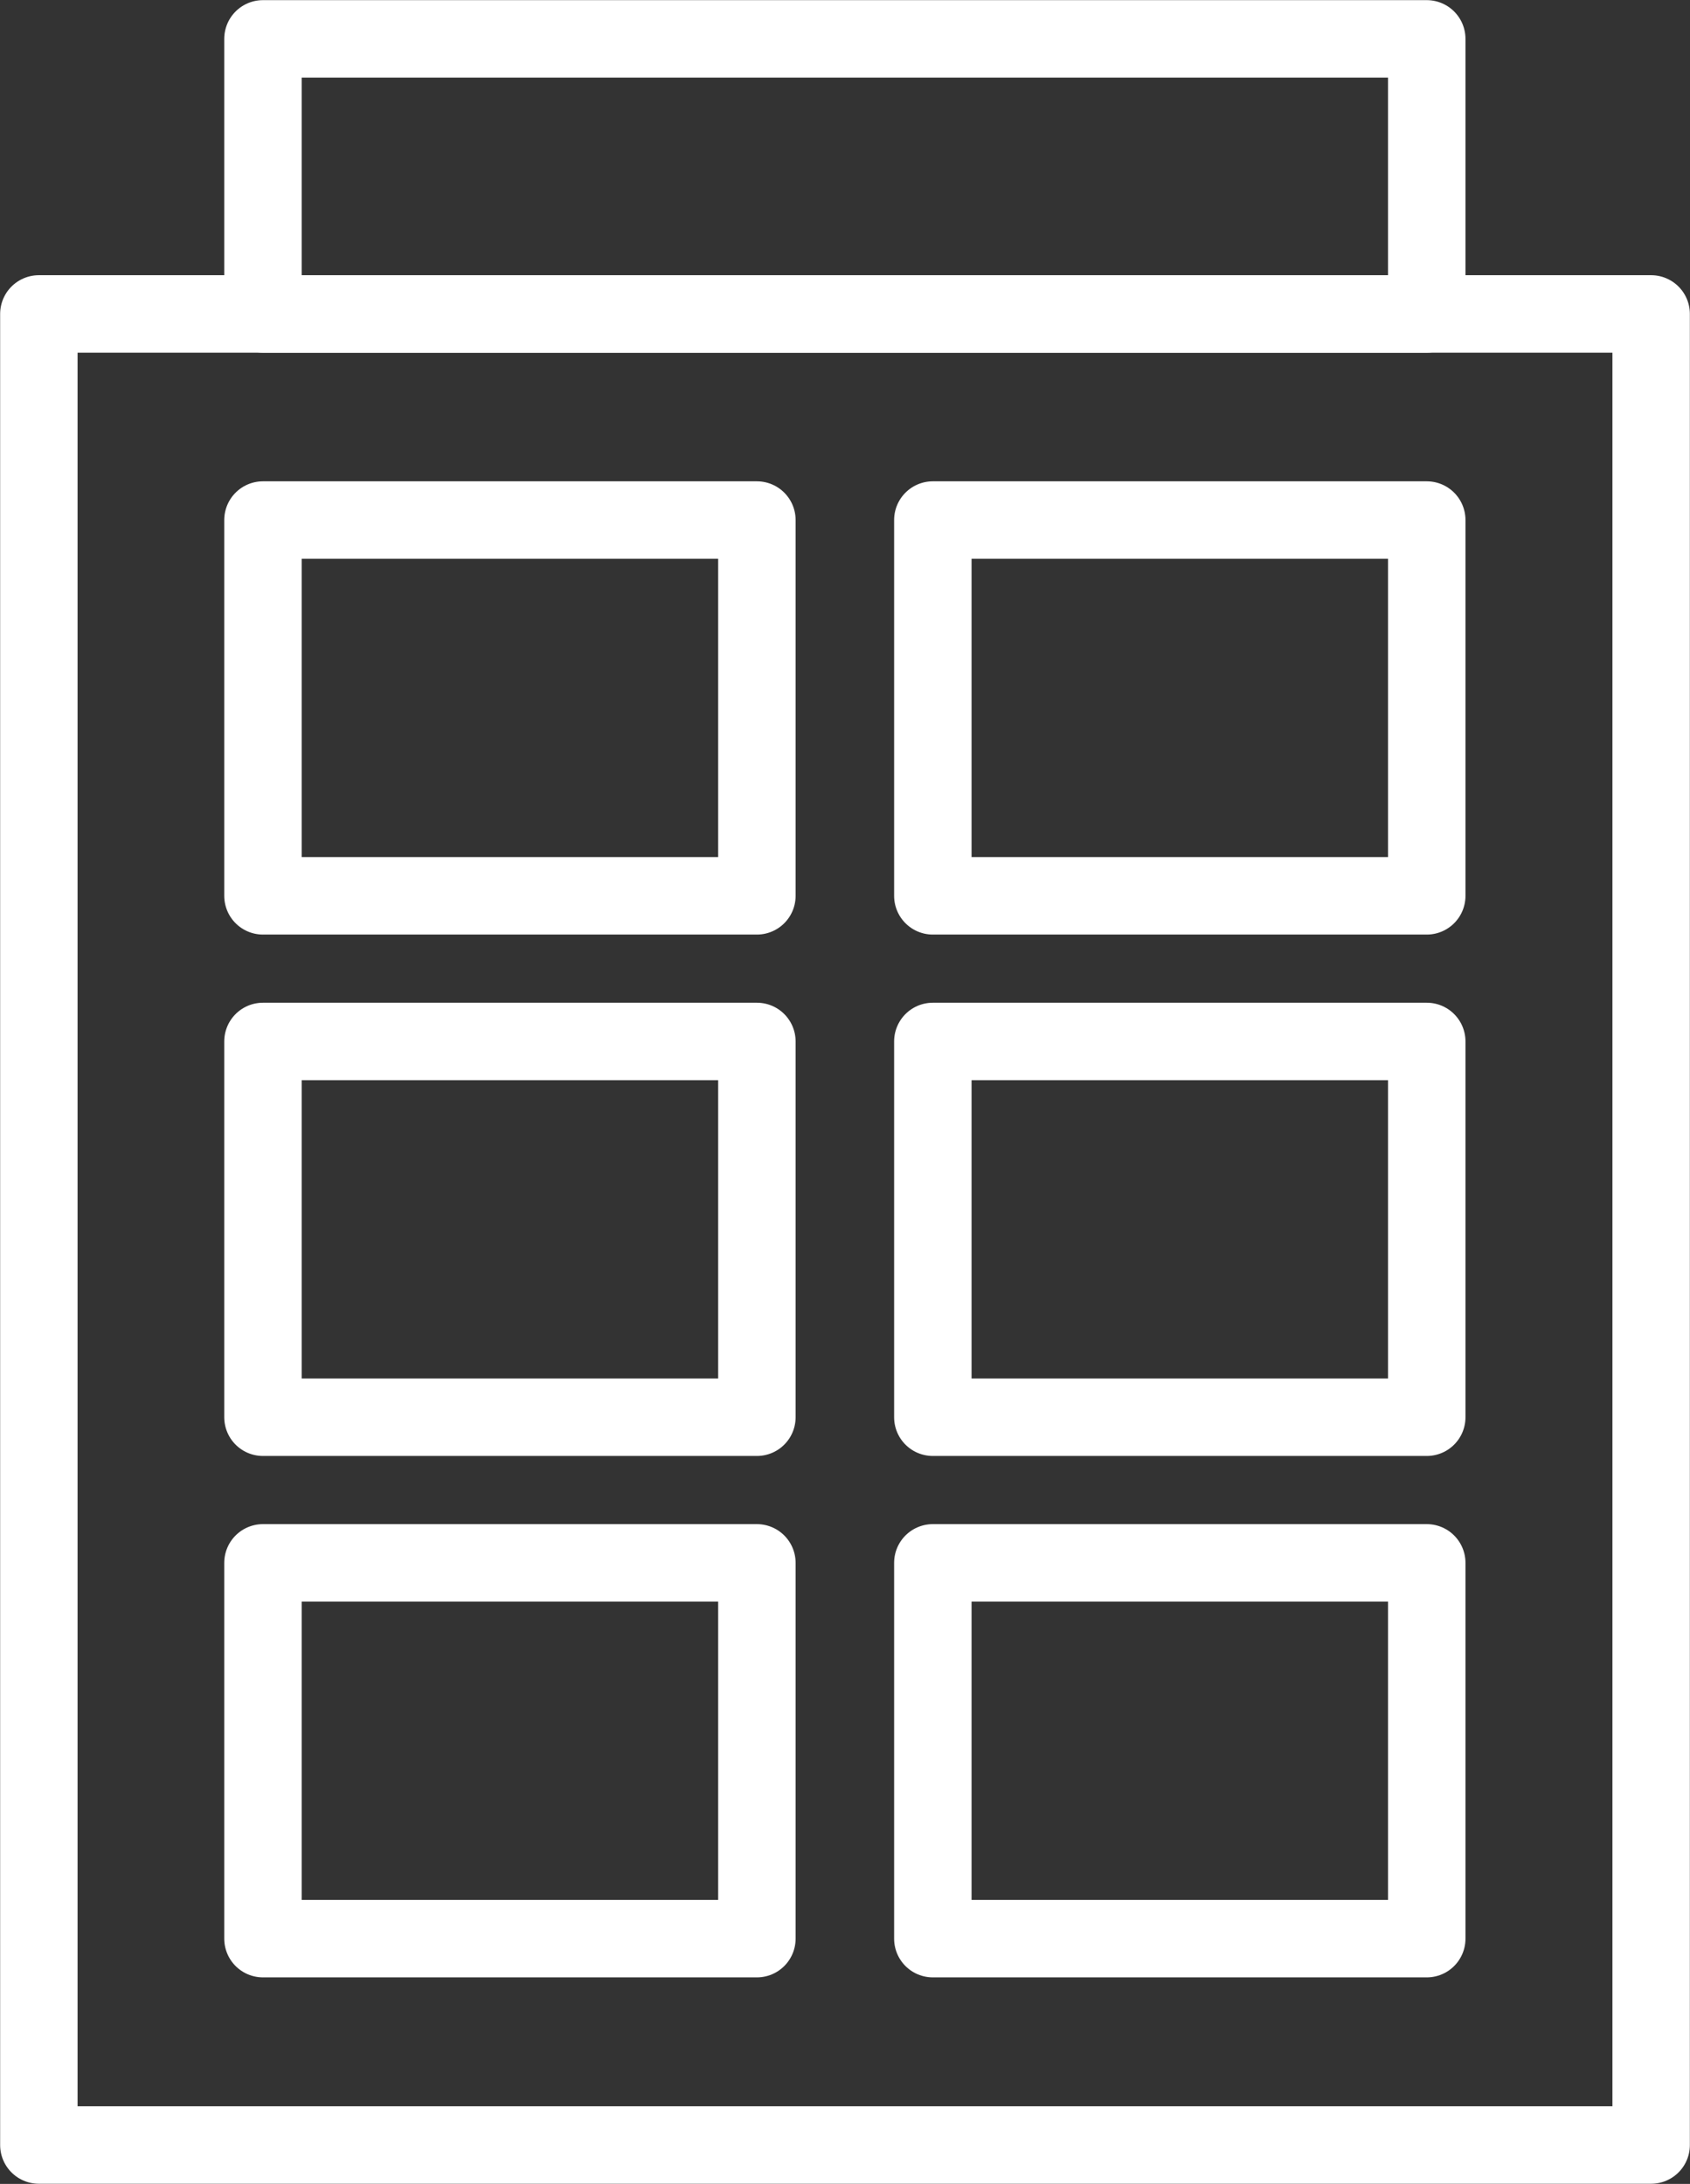
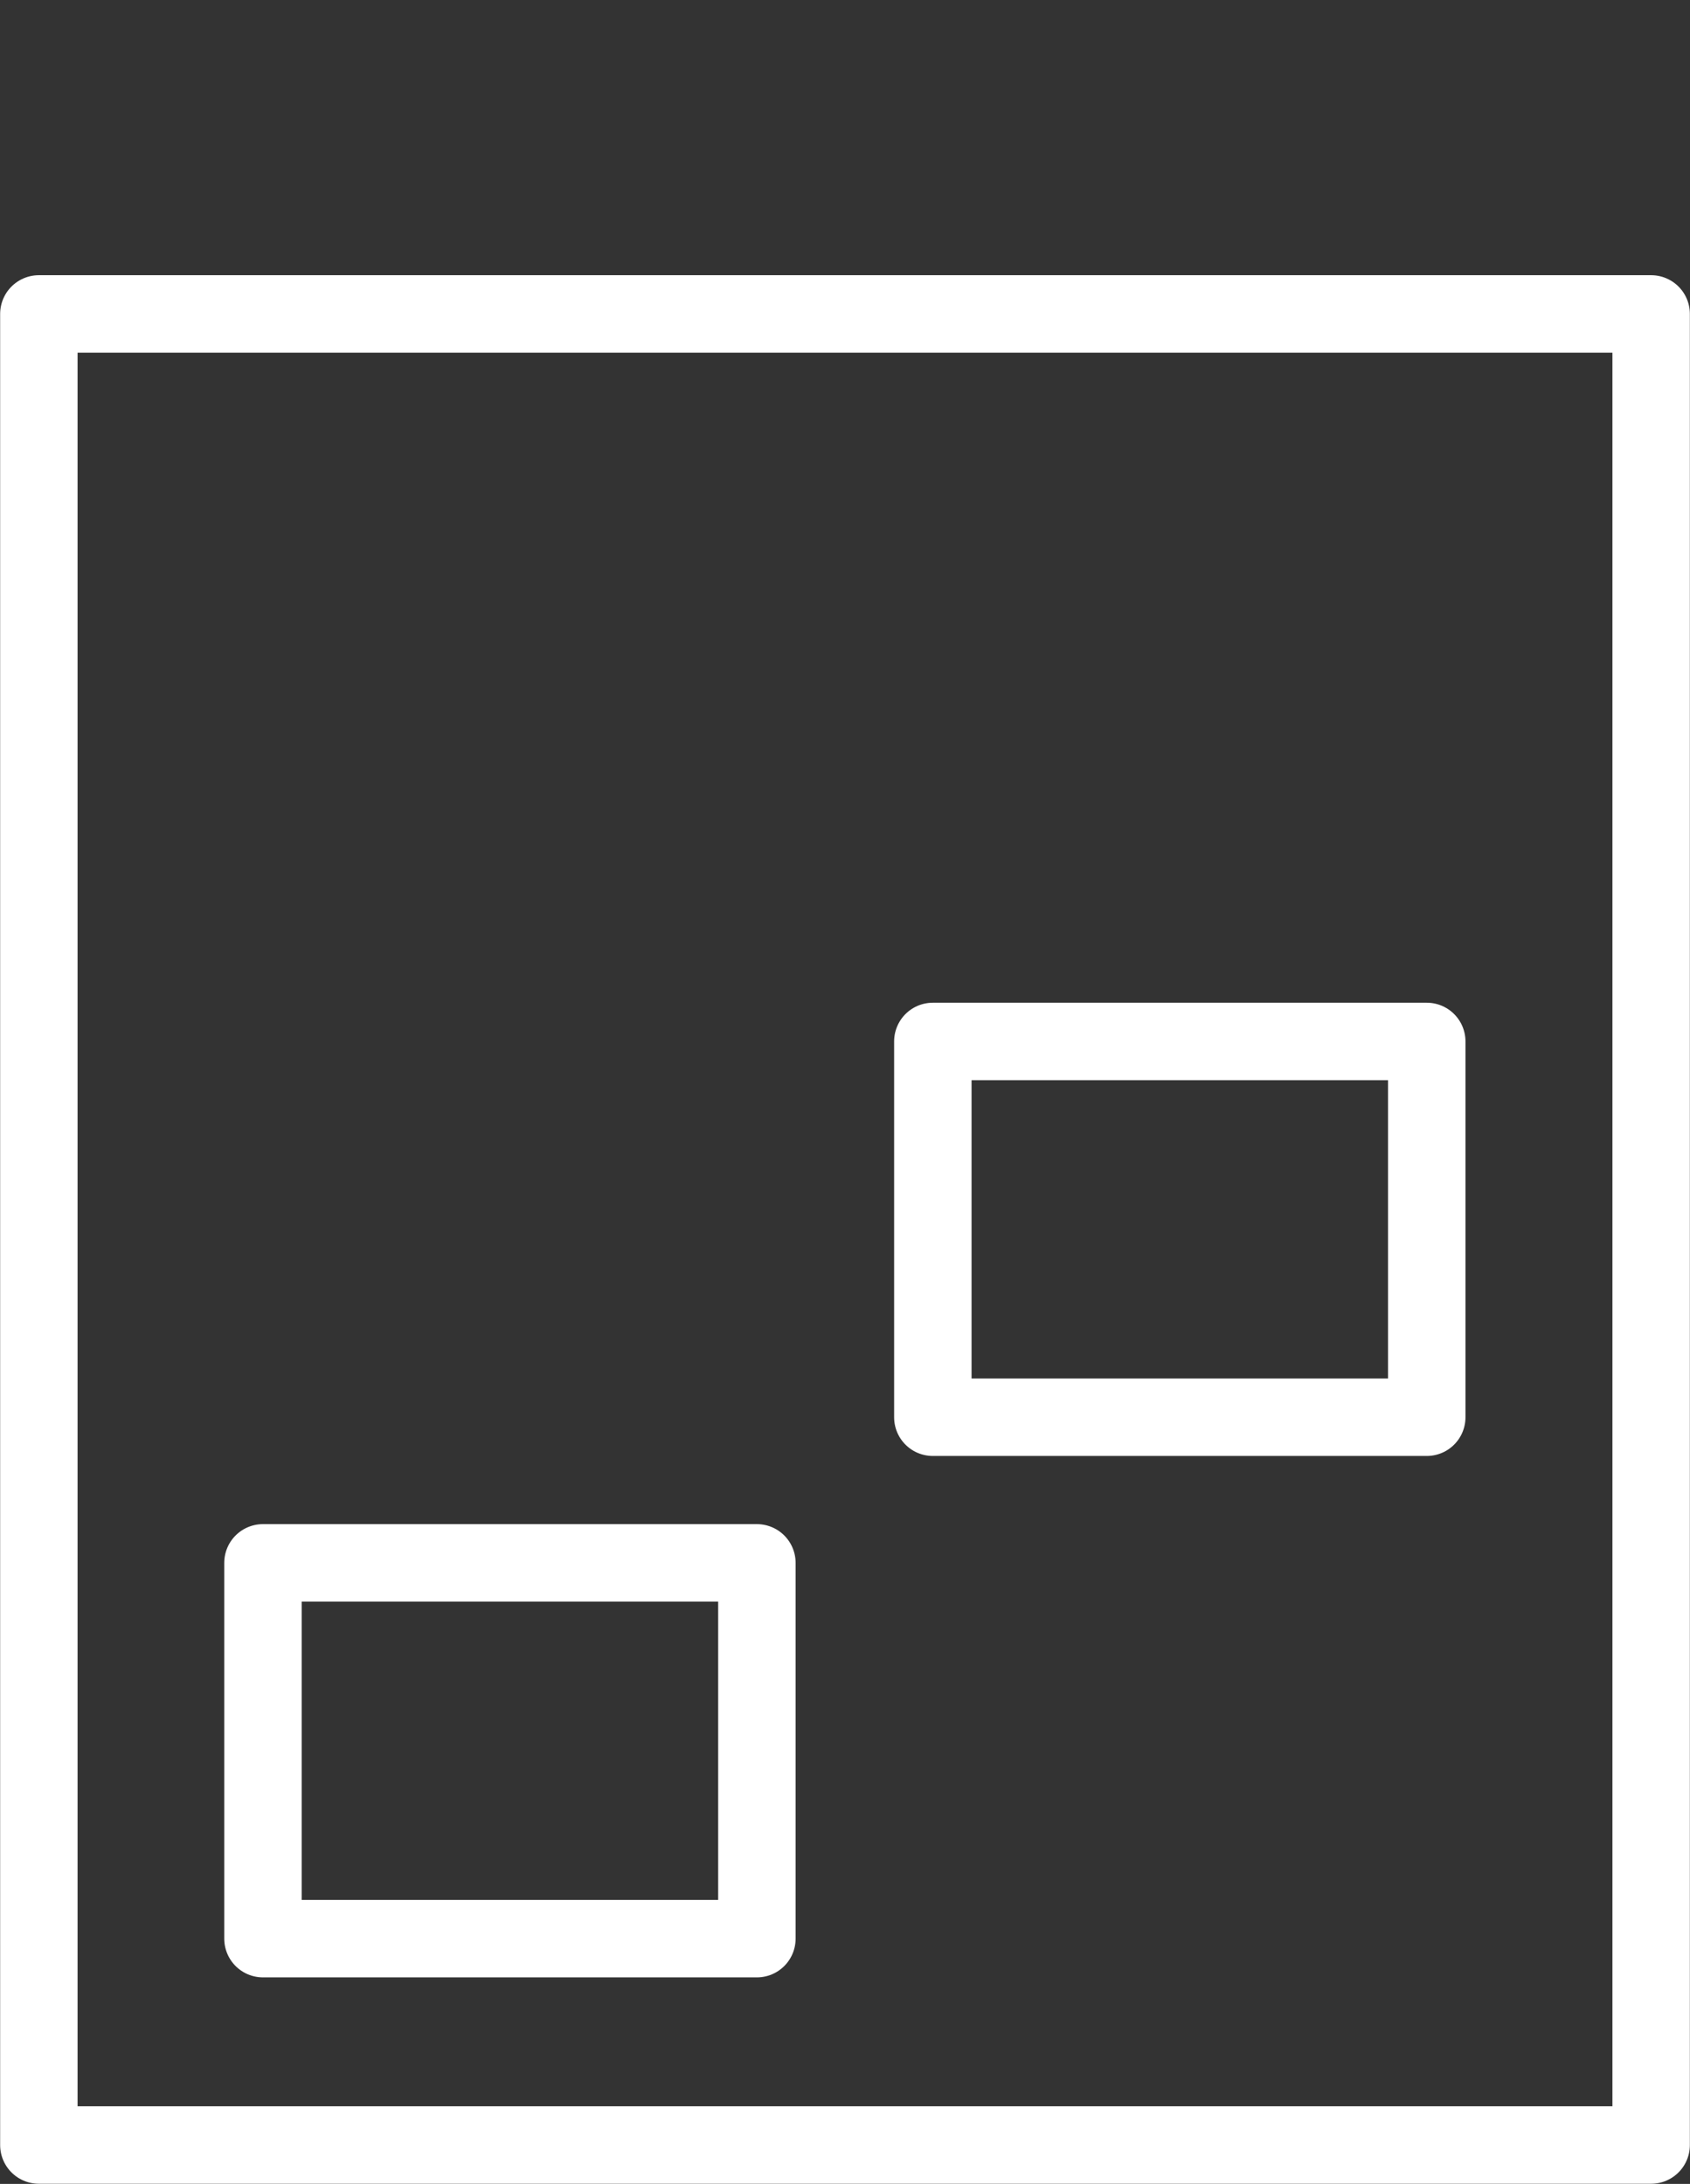
<svg xmlns="http://www.w3.org/2000/svg" id="Laag_1" data-name="Laag 1" viewBox="0 0 61.76 79.79">
  <rect x="0" y="0" width="61.76" height="79.79" fill="#333333" stroke="none" />
  <defs>
    <style> .cls-1 { fill: none; stroke: #fff; stroke-linecap: round; stroke-linejoin: round; stroke-width: 2.83px; } </style>
  </defs>
  <rect class="cls-1" x="1.42" y="11.47" width="58.92" height="66.9" />
-   <rect class="cls-1" x="9.61" y="1.42" width="42.53" height="10.05" />
-   <rect class="cls-1" x="9.61" y="19" width="18.05" height="13.73" />
-   <rect class="cls-1" x="9.61" y="38.05" width="18.05" height="13.73" />
  <rect class="cls-1" x="9.61" y="57.1" width="18.05" height="13.73" />
-   <rect class="cls-1" x="34.09" y="19" width="18.05" height="13.73" />
  <rect class="cls-1" x="34.09" y="38.05" width="18.05" height="13.73" />
-   <rect class="cls-1" x="34.09" y="57.1" width="18.05" height="13.73" />
</svg>